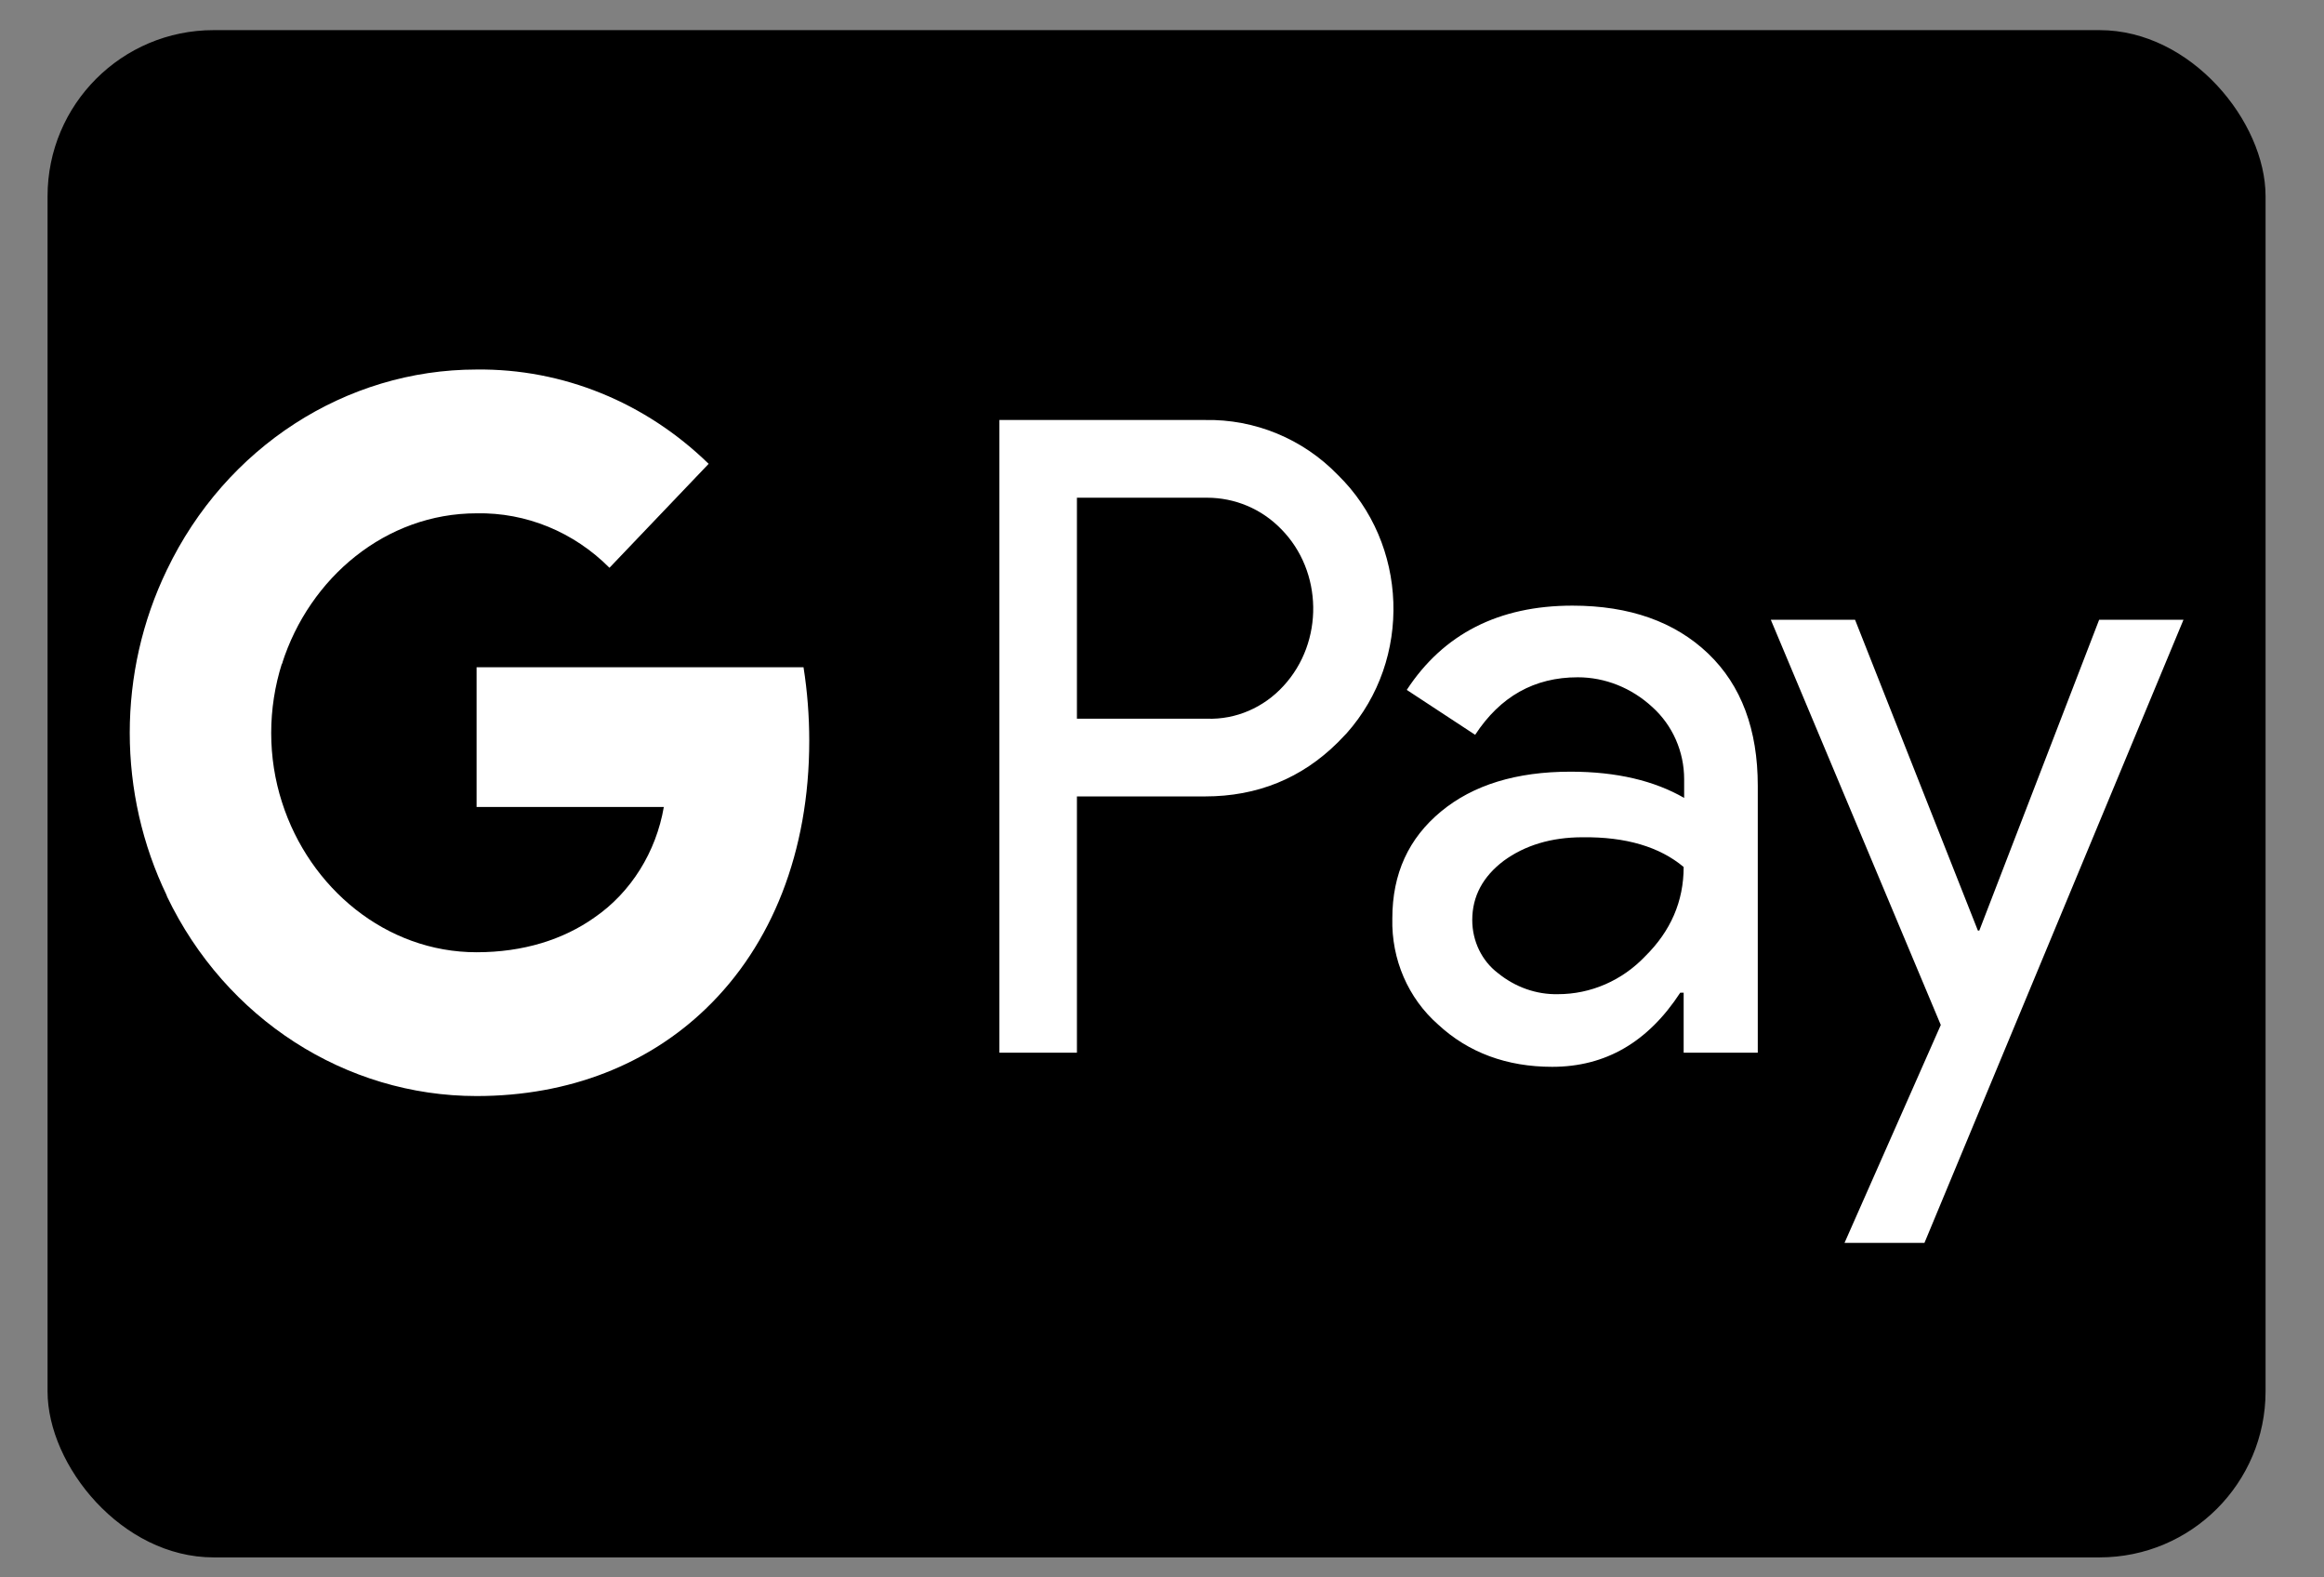
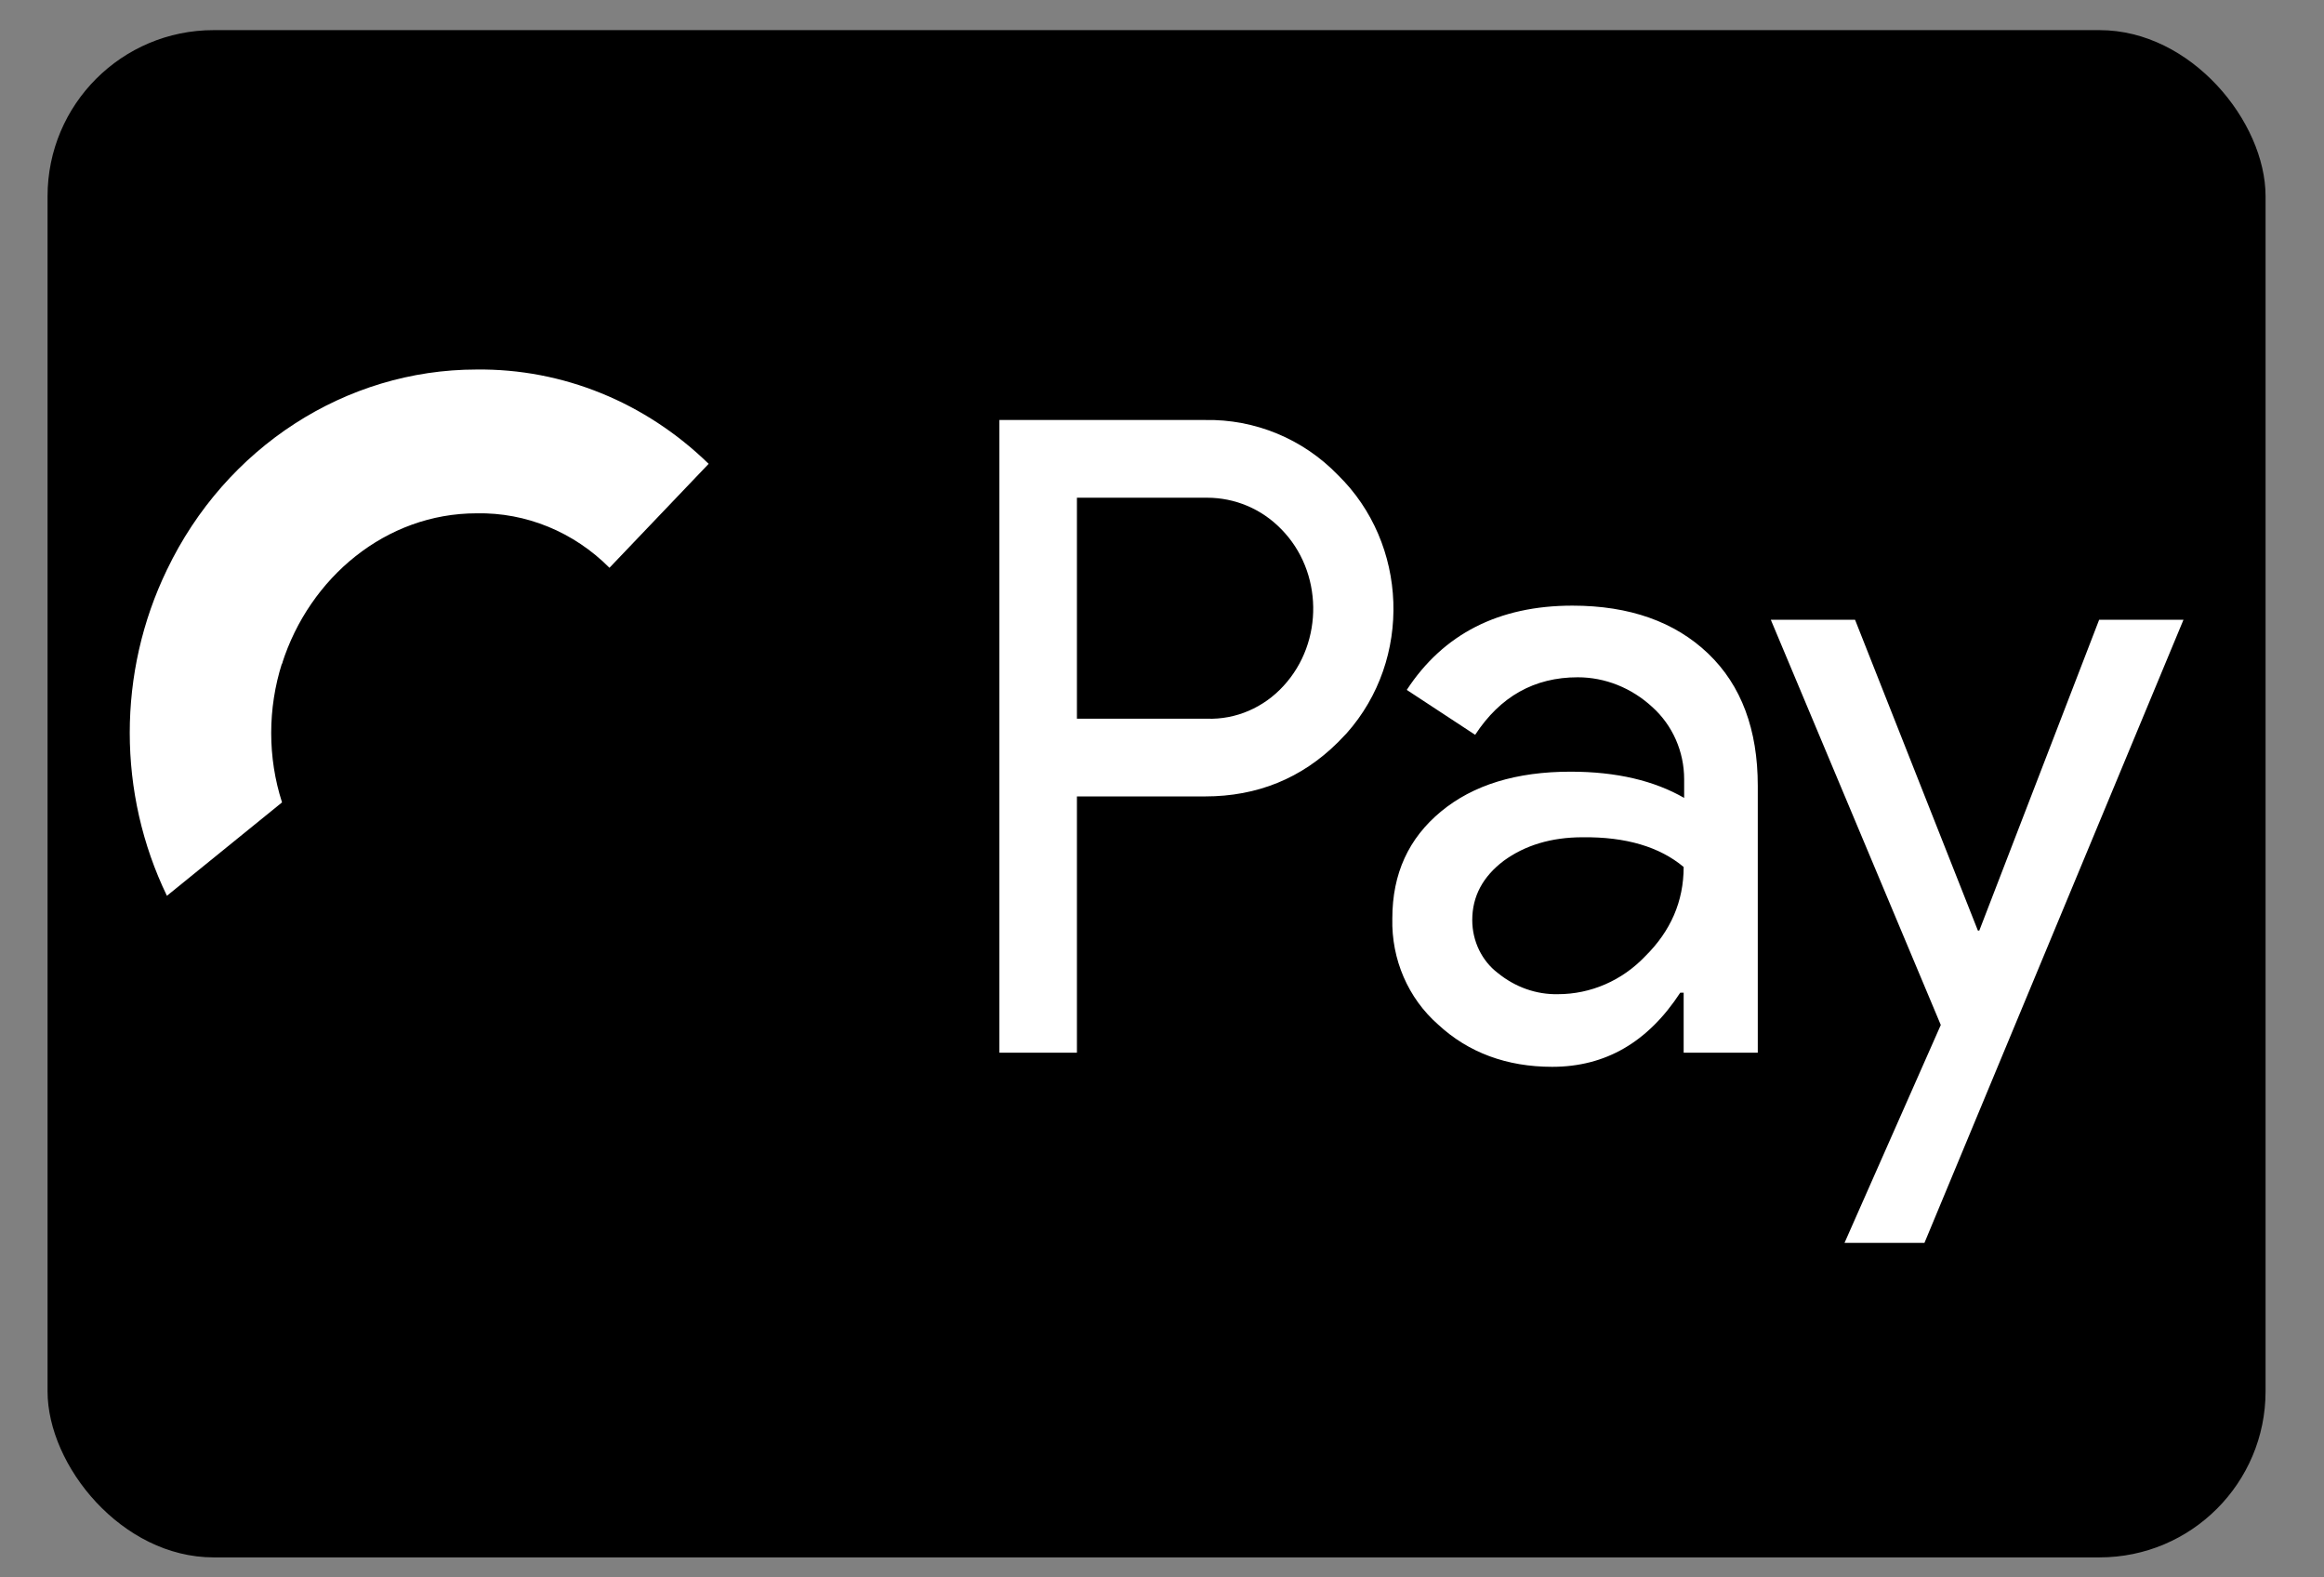
<svg xmlns="http://www.w3.org/2000/svg" width="28" height="19" viewBox="0 0 28 19" fill="none">
  <rect x="0" y="0" width="28" height="19" fill="#808080" stroke="none" />
  <rect x="0.573" y="0.363" width="26.723" height="18.396" rx="2" fill="black" />
  <path fill-rule="evenodd" clip-rule="evenodd" d="M12.975 12.68V9.593H14.518C15.15 9.593 15.684 9.374 16.119 8.942L16.224 8.833C17.019 7.94 16.966 6.548 16.119 5.721C15.696 5.284 15.116 5.047 14.518 5.059H12.041V12.68H12.975ZM12.975 8.657V5.995H14.542C14.878 5.995 15.197 6.128 15.435 6.372C15.94 6.882 15.952 7.733 15.464 8.262C15.226 8.523 14.89 8.669 14.542 8.657H12.975ZM20.581 7.873C20.18 7.49 19.635 7.295 18.945 7.295C18.057 7.295 17.39 7.636 16.949 8.31L17.773 8.851C18.075 8.389 18.486 8.158 19.009 8.158C19.339 8.158 19.658 8.286 19.908 8.517C20.151 8.736 20.291 9.052 20.291 9.386V9.611C19.931 9.404 19.478 9.295 18.922 9.295C18.272 9.295 17.75 9.453 17.361 9.775C16.972 10.097 16.775 10.522 16.775 11.063C16.763 11.556 16.966 12.024 17.326 12.34C17.692 12.68 18.156 12.85 18.701 12.85C19.345 12.85 19.855 12.552 20.244 11.957H20.285V12.68H21.178V9.465C21.178 8.79 20.981 8.256 20.581 7.873ZM18.046 11.72C17.854 11.574 17.738 11.337 17.738 11.082C17.738 10.796 17.866 10.559 18.115 10.37C18.371 10.182 18.69 10.085 19.067 10.085C19.589 10.079 19.995 10.2 20.285 10.443C20.285 10.857 20.129 11.215 19.821 11.519C19.543 11.811 19.166 11.975 18.771 11.975C18.51 11.981 18.255 11.89 18.046 11.72ZM23.186 14.971L26.307 7.465H25.291L23.847 11.209H23.83L22.35 7.465H21.335L23.383 12.346L22.223 14.971H23.186Z" fill="white" />
-   <path d="M9.75 8.924C9.75 8.626 9.727 8.328 9.681 8.037H5.742V9.72H7.998C7.905 10.261 7.604 10.747 7.163 11.051V12.145H8.509C9.298 11.385 9.75 10.261 9.75 8.924Z" fill="white" />
-   <path d="M5.742 13.202C6.867 13.202 7.819 12.813 8.509 12.145L7.163 11.051C6.786 11.318 6.304 11.47 5.742 11.47C4.651 11.47 3.729 10.698 3.398 9.665H2.011V10.796C2.719 12.273 4.164 13.202 5.742 13.202Z" fill="white" />
  <path d="M3.398 9.665C3.224 9.125 3.224 8.535 3.398 7.988V6.864H2.011C1.414 8.097 1.414 9.556 2.011 10.79L3.398 9.665Z" fill="white" />
  <path d="M5.742 6.183C6.339 6.171 6.914 6.408 7.343 6.839L8.538 5.587C7.778 4.846 6.78 4.439 5.742 4.451C4.164 4.451 2.719 5.387 2.011 6.864L3.398 7.994C3.729 6.955 4.651 6.183 5.742 6.183Z" fill="white" />
</svg>